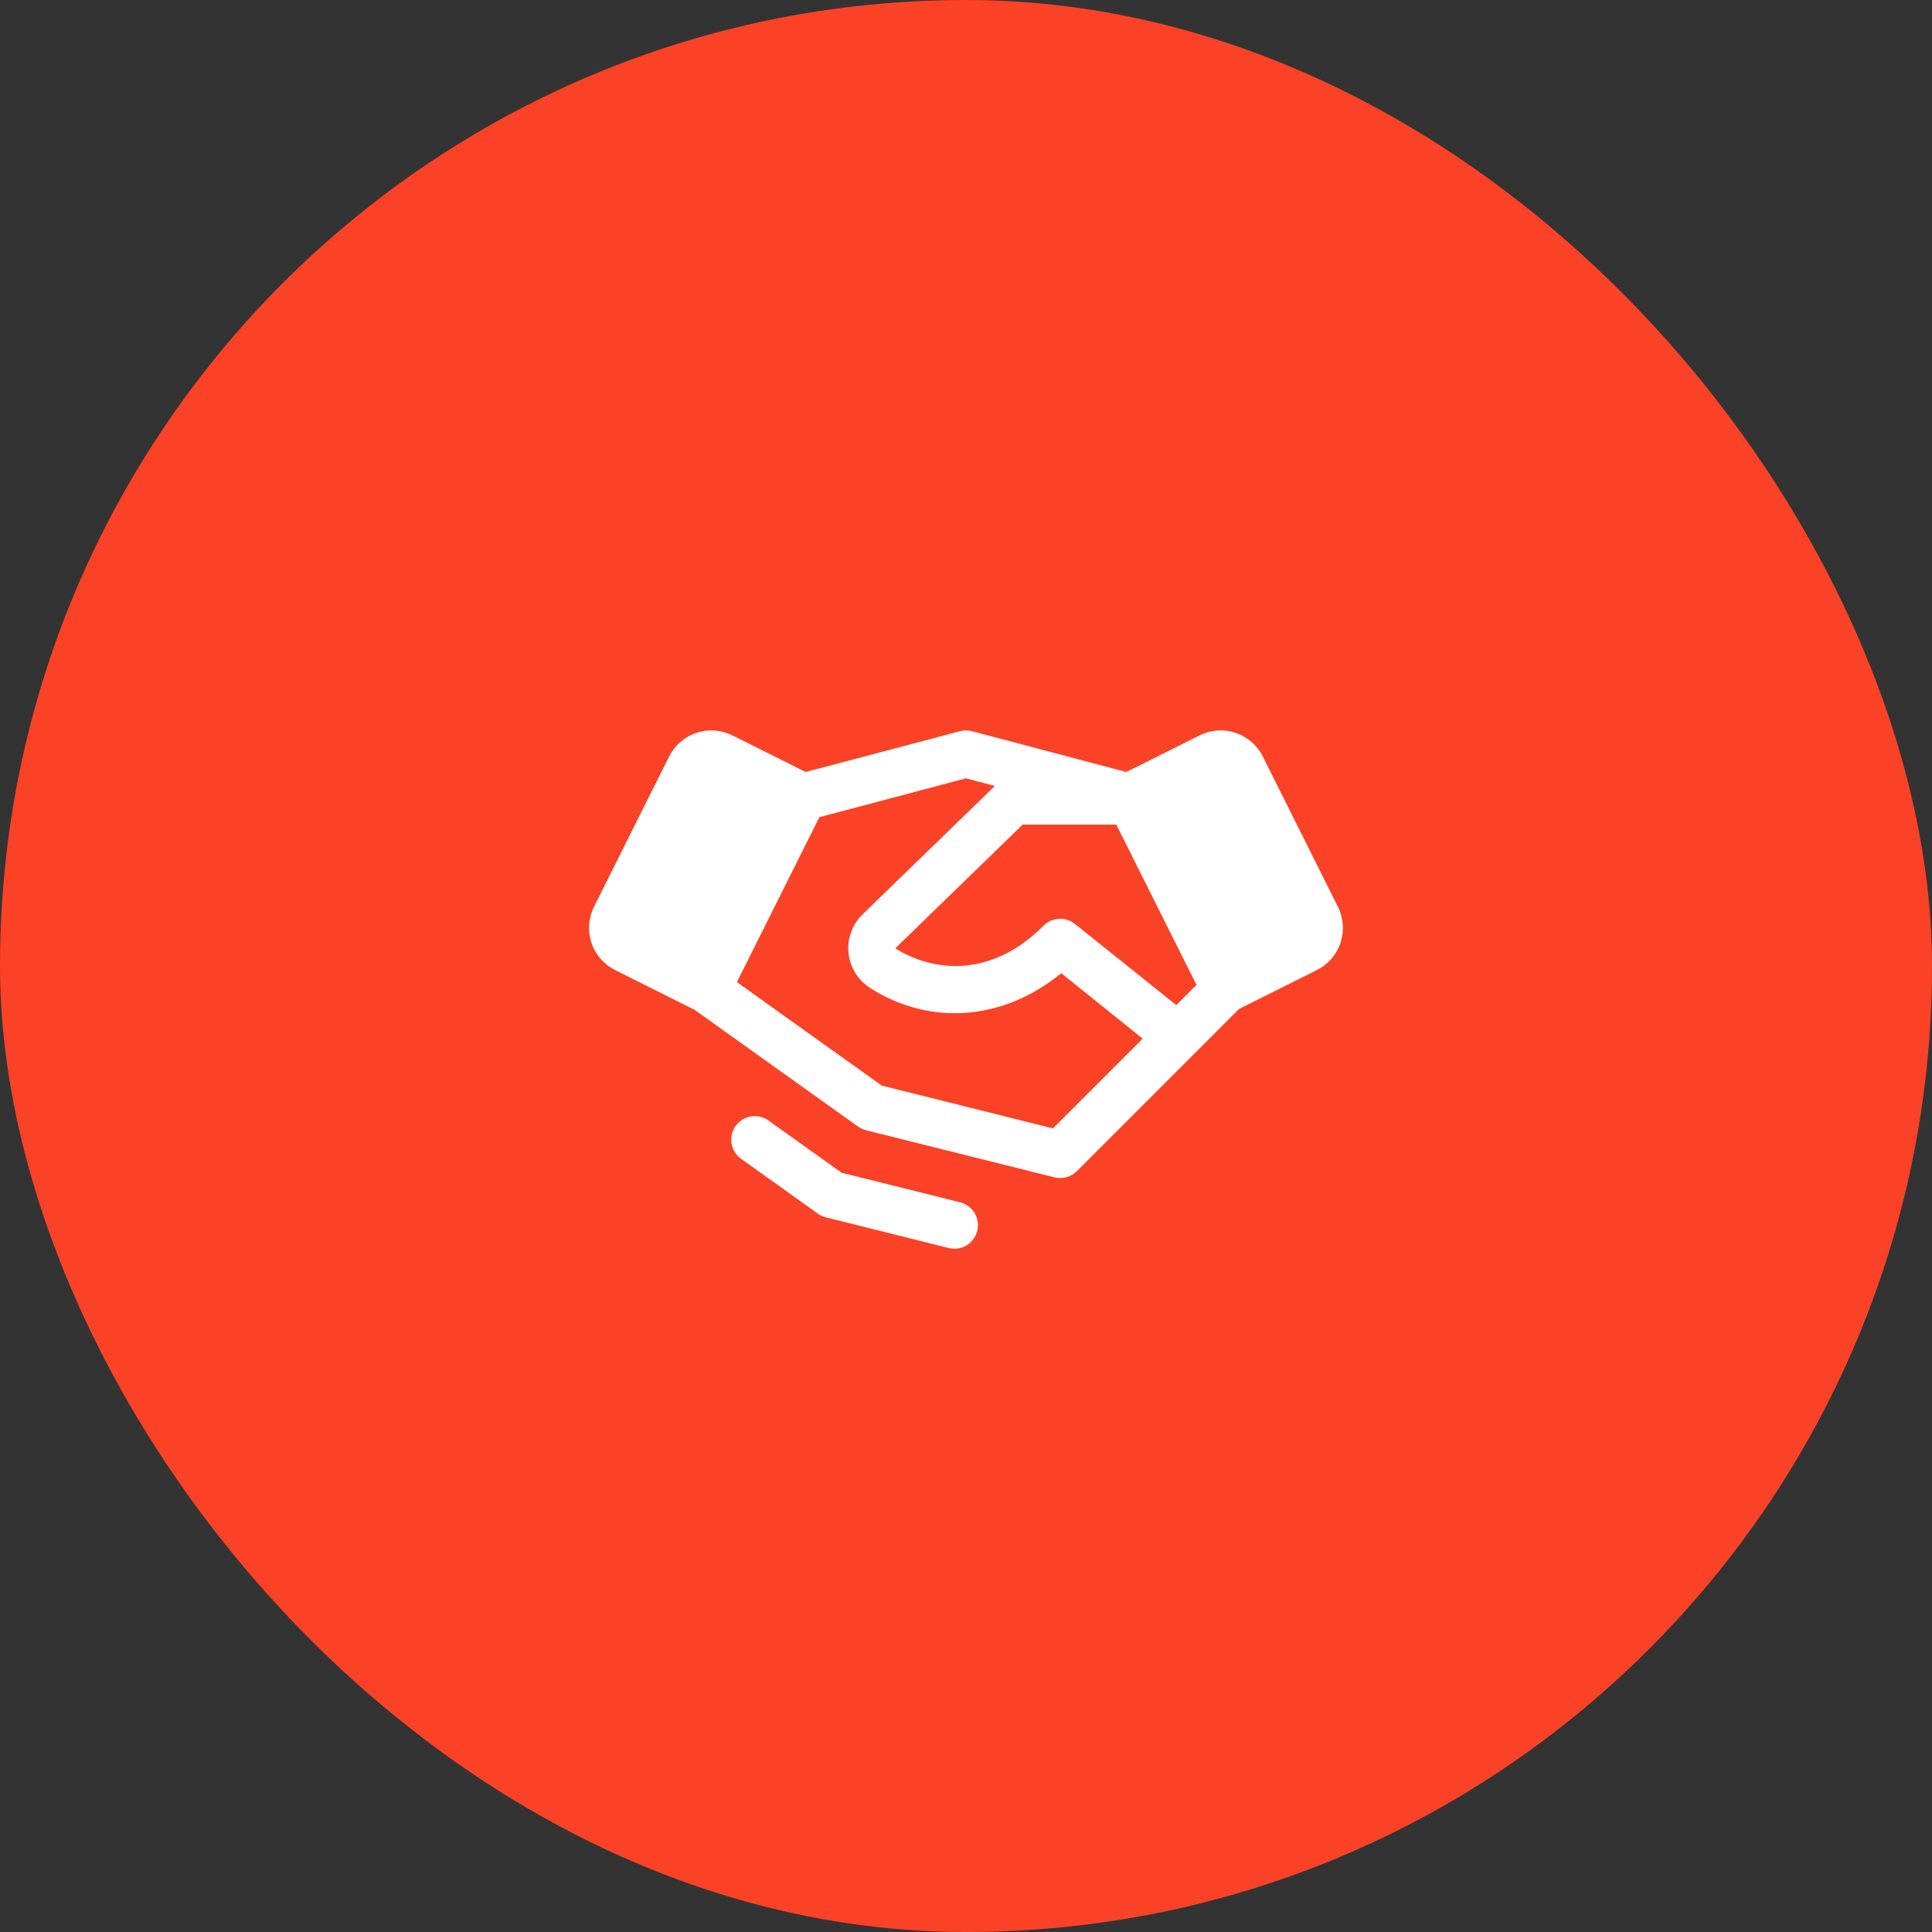
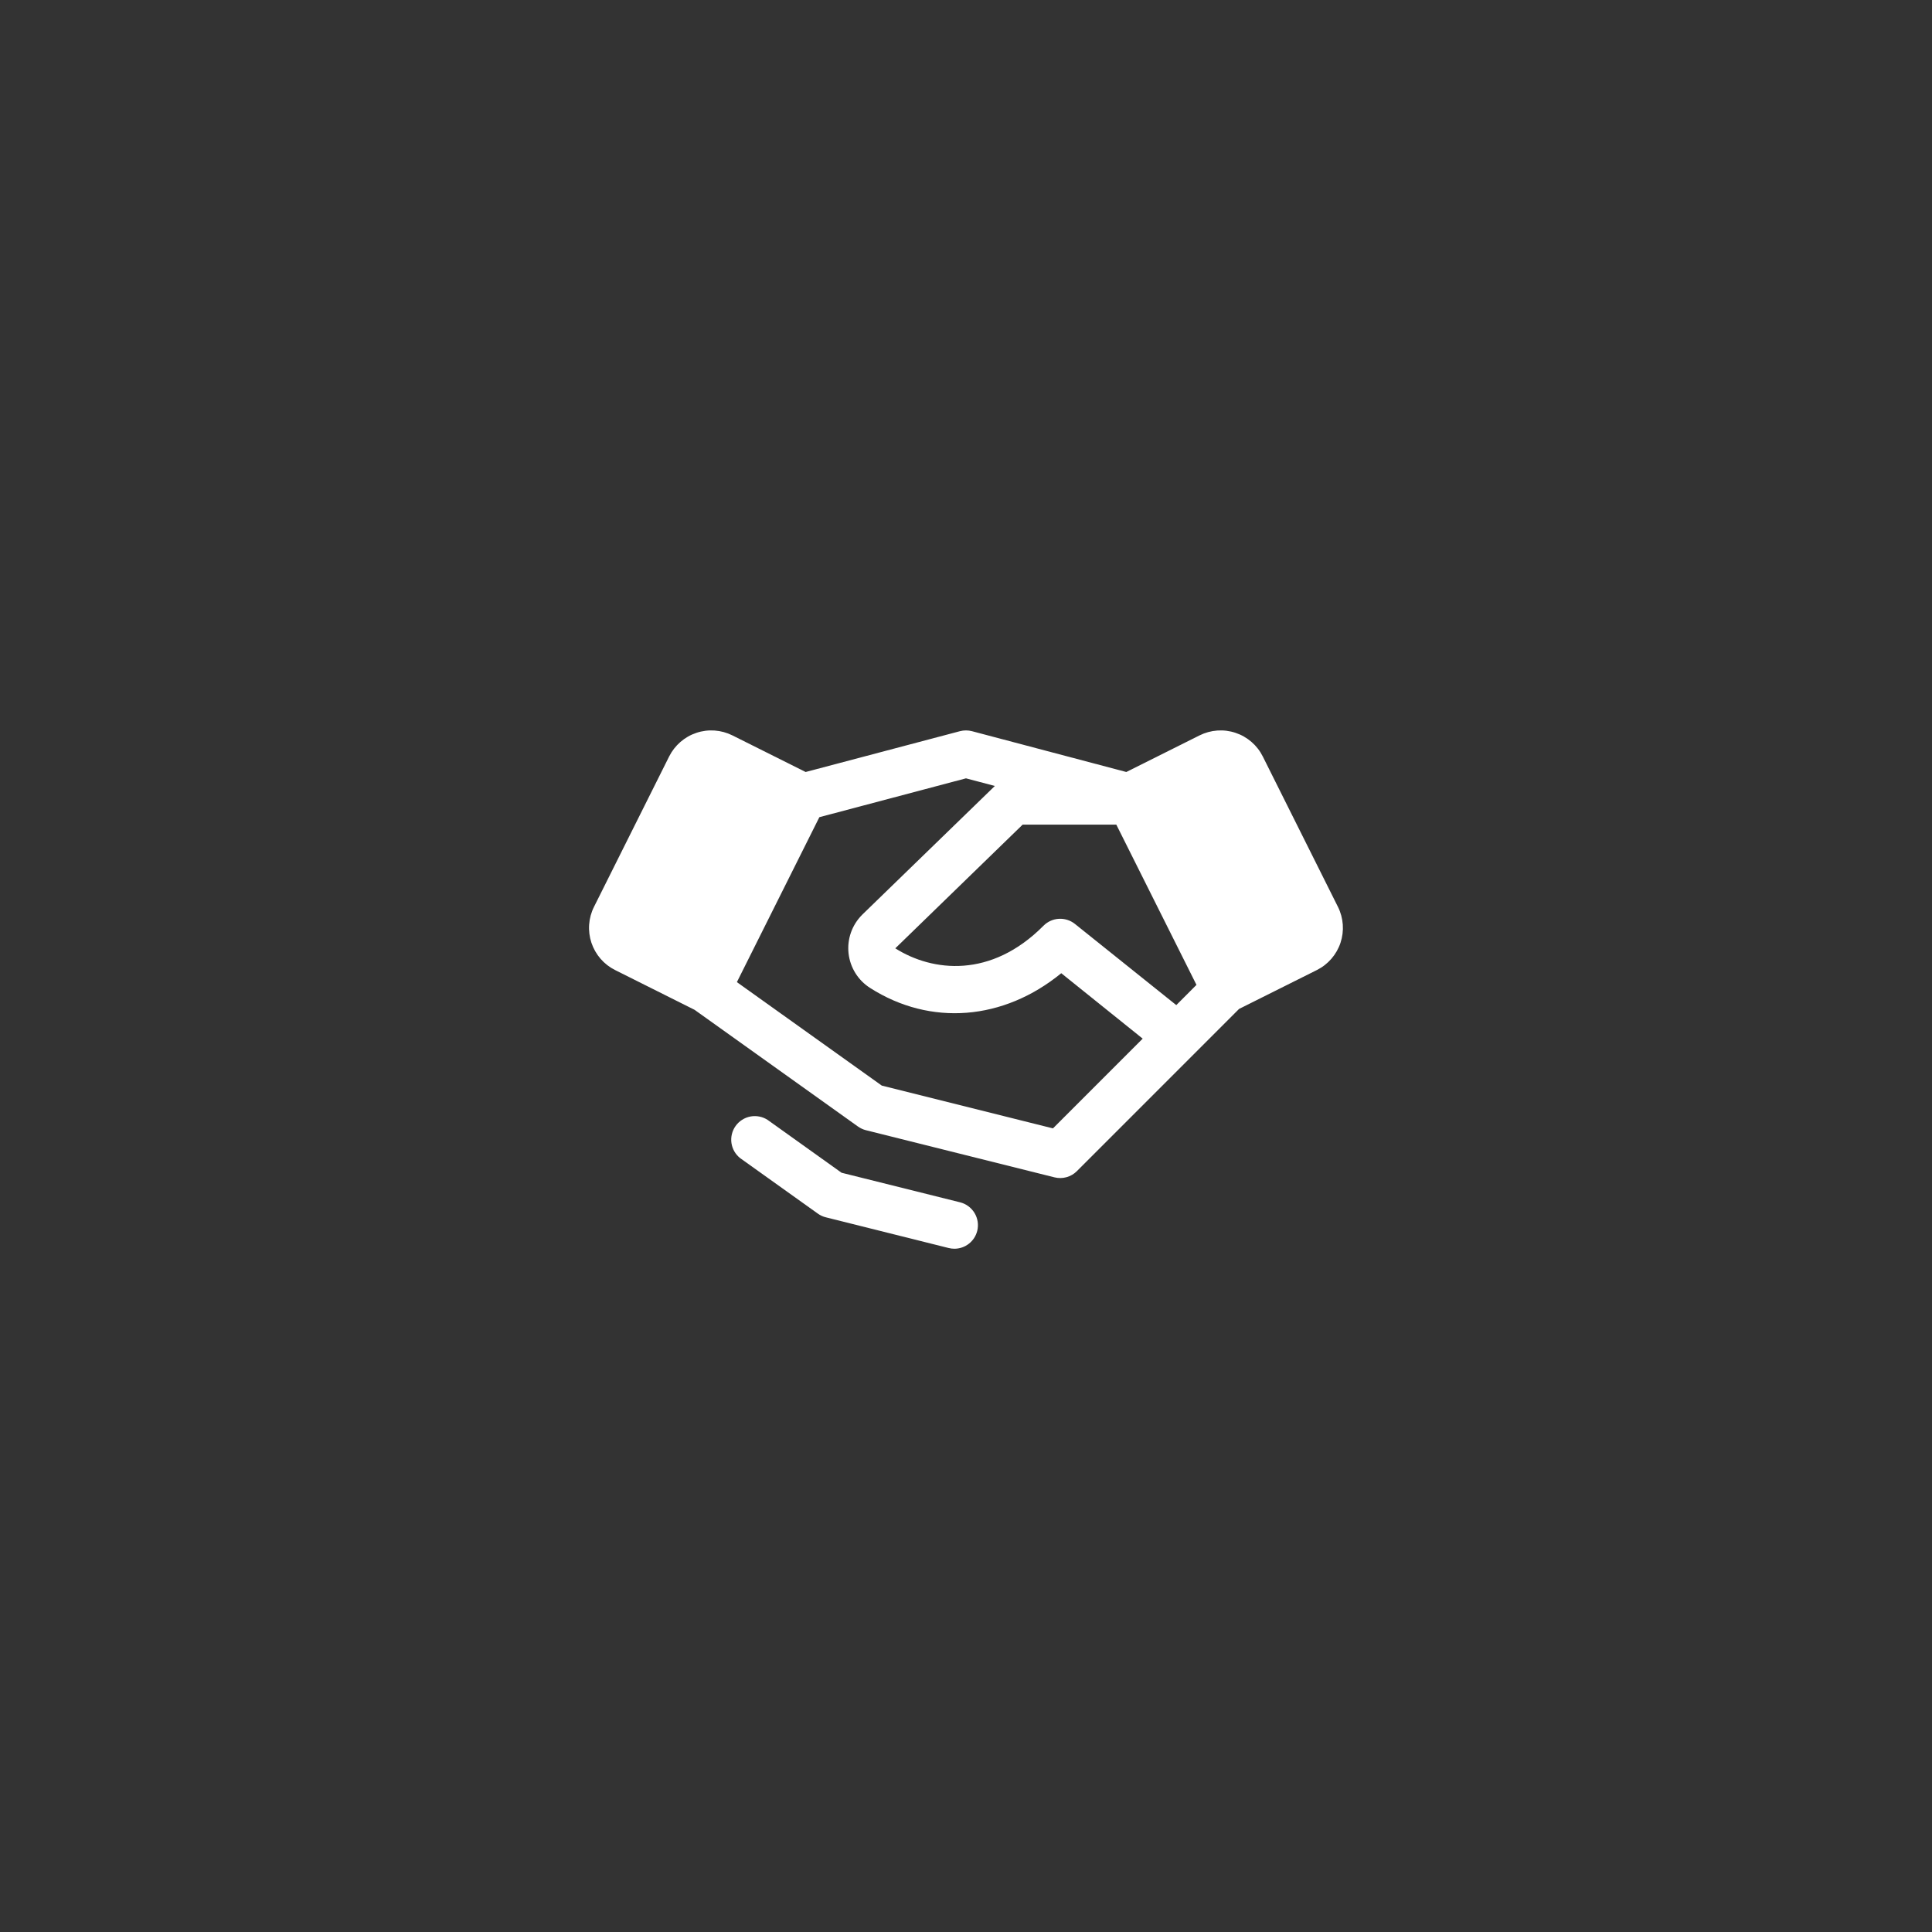
<svg xmlns="http://www.w3.org/2000/svg" width="82" height="82" viewBox="0 0 82 82" fill="none">
  <rect x="0" y="0" width="82" height="82" fill="#333333" stroke="none" />
-   <rect width="82" height="82" rx="41" fill="#FB4226" />
  <path d="M56.786 38.489L53.596 32.106C53.479 31.871 53.316 31.662 53.118 31.49C52.919 31.318 52.689 31.186 52.44 31.104C52.191 31.02 51.927 30.987 51.665 31.006C51.403 31.025 51.148 31.095 50.913 31.212L47.804 32.766L41.255 31.034C41.087 30.99 40.911 30.99 40.743 31.034L34.194 32.766L31.085 31.212C30.85 31.095 30.595 31.025 30.333 31.006C30.071 30.987 29.807 31.02 29.558 31.104C29.309 31.186 29.079 31.318 28.88 31.49C28.682 31.662 28.519 31.871 28.401 32.106L25.212 38.487C25.094 38.722 25.024 38.978 25.005 39.24C24.986 39.502 25.02 39.765 25.102 40.014C25.186 40.264 25.317 40.494 25.489 40.693C25.661 40.891 25.87 41.054 26.105 41.171L29.48 42.86L36.416 47.814C36.519 47.886 36.634 47.94 36.755 47.97L44.755 49.97C44.923 50.012 45.098 50.01 45.265 49.964C45.431 49.918 45.583 49.83 45.705 49.708L50.705 44.708L52.59 42.822L55.893 41.171C56.367 40.934 56.727 40.518 56.895 40.015C57.062 39.512 57.023 38.963 56.786 38.489ZM49.925 42.66L45.624 39.215C45.431 39.061 45.188 38.983 44.942 38.997C44.695 39.011 44.463 39.116 44.289 39.291C42.063 41.534 39.581 41.25 37.999 40.25L43.404 35H47.38L50.782 41.801L49.925 42.66ZM44.691 47.892L37.426 46.076L31.276 41.684L34.776 34.684L40.999 33.035L42.224 33.359L36.599 38.819L36.589 38.83C36.377 39.042 36.216 39.298 36.116 39.581C36.017 39.863 35.983 40.164 36.015 40.462C36.048 40.76 36.147 41.046 36.305 41.301C36.463 41.555 36.676 41.77 36.929 41.931C39.499 43.572 42.6 43.306 45.043 41.306L48.499 44.083L44.691 47.892ZM41.477 52.242C41.422 52.459 41.298 52.651 41.122 52.788C40.947 52.925 40.73 53 40.508 53C40.426 53 40.344 52.99 40.264 52.97L35.05 51.666C34.928 51.636 34.813 51.583 34.712 51.51L31.418 49.157C31.215 48.998 31.082 48.767 31.045 48.513C31.009 48.258 31.072 47.999 31.222 47.789C31.372 47.58 31.597 47.436 31.85 47.388C32.103 47.341 32.364 47.392 32.58 47.532L35.719 49.775L40.749 51.03C41.006 51.094 41.227 51.258 41.364 51.486C41.5 51.713 41.541 51.985 41.477 52.242Z" fill="white" />
</svg>